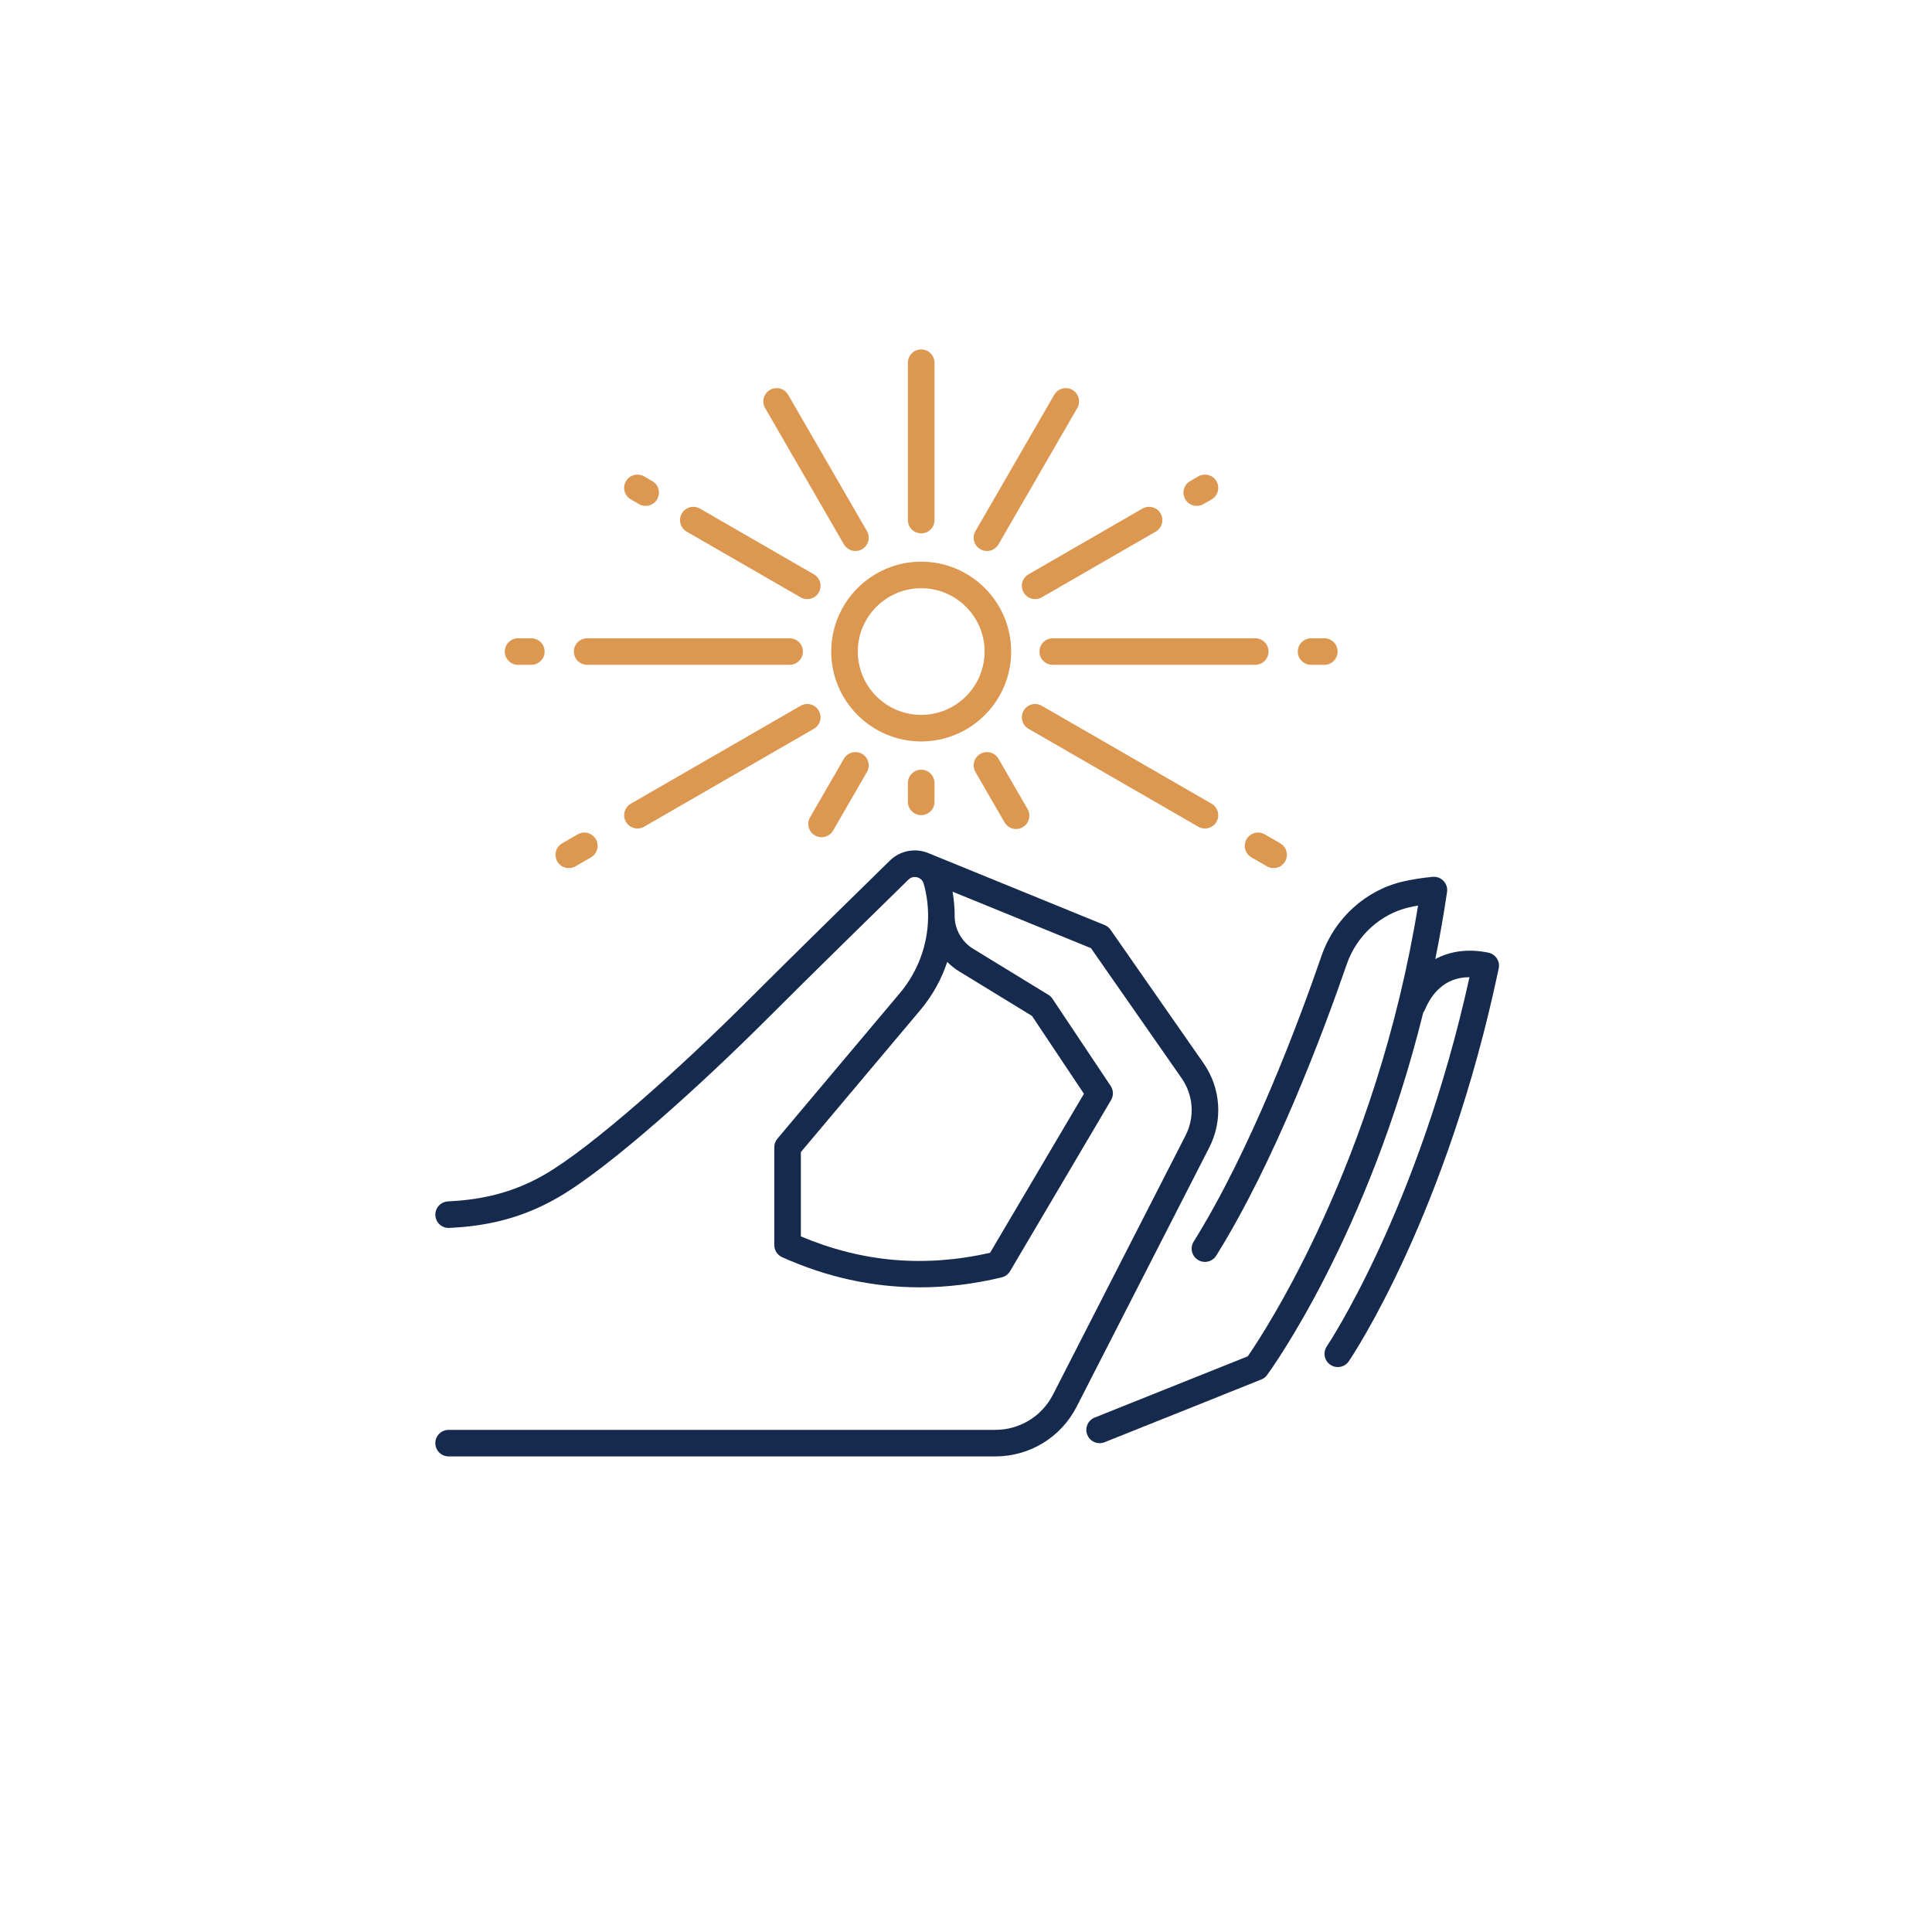
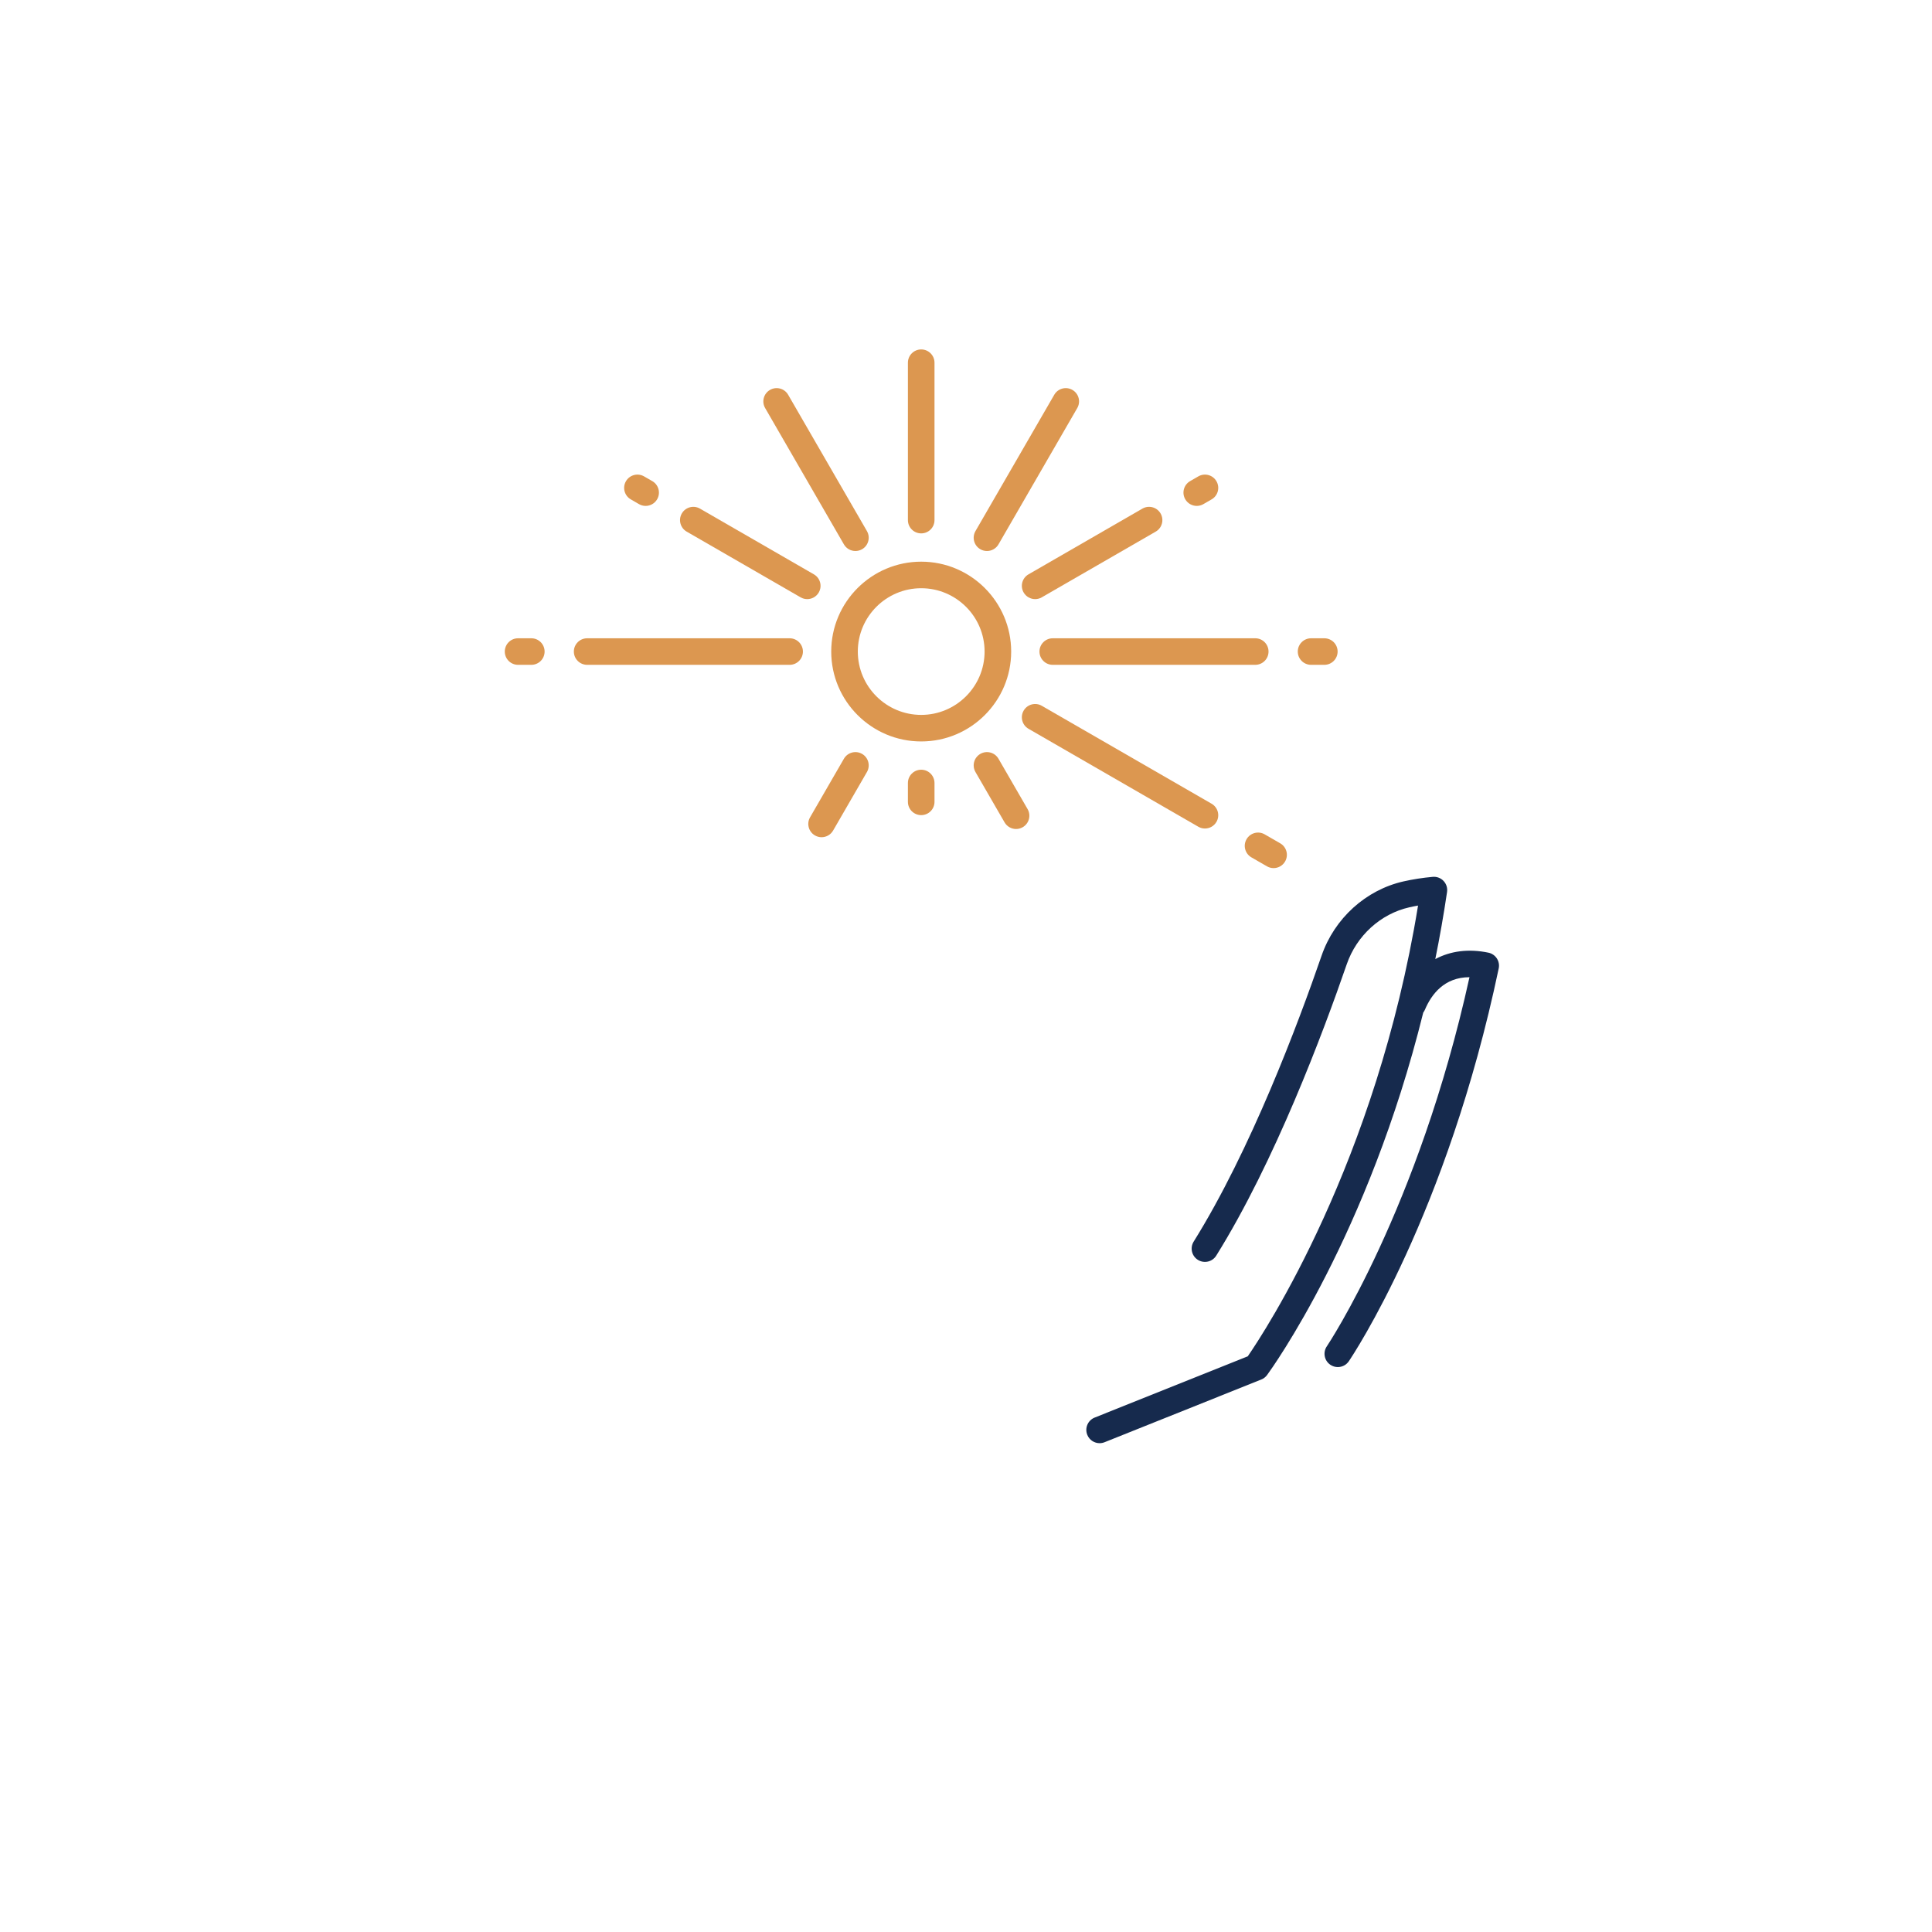
<svg xmlns="http://www.w3.org/2000/svg" width="1080" zoomAndPan="magnify" viewBox="0 0 810 810" height="1080" preserveAspectRatio="xMidYMid meet" version="1.0">
  <defs>
    <g />
    <clipPath id="43b1f13881">
-       <path d="M 182.316 356 L 511 356 L 511 611 L 182.316 611 Z M 182.316 356 " clip-rule="nonzero" />
-     </clipPath>
+       </clipPath>
    <clipPath id="7caa7839ef">
      <path d="M 455 367 L 628.566 367 L 628.566 606 L 455 606 Z M 455 367 " clip-rule="nonzero" />
    </clipPath>
    <clipPath id="1db64eeaaf">
      <path d="M 380 146.055 L 392 146.055 L 392 224 L 380 224 Z M 380 146.055 " clip-rule="nonzero" />
    </clipPath>
  </defs>
  <rect x="-81" width="972" fill="#ffffff" y="-81" height="972" fill-opacity="1" />
  <rect x="-81" width="972" fill="#ffffff" y="-81" height="972" fill-opacity="1" />
-   <path fill="#ffffff" d="M 0 0.004 L 810 0.004 L 810 809.996 L 0 809.996 L 0 0.004 " fill-opacity="1" fill-rule="nonzero" />
  <g fill="#000000" fill-opacity="1">
    <g transform="translate(404.944, 420.748)">
      <g />
    </g>
  </g>
  <g clip-path="url(#43b1f13881)">
    <path fill="#162a4d" d="M 402.164 407.273 L 432.664 425.93 L 454.445 458.566 L 415.082 525.25 C 387.496 531.461 361.496 529.199 335.766 518.359 L 335.766 483.008 L 385.84 423.488 C 390.922 417.441 394.715 410.578 397.133 403.297 C 398.637 404.809 400.316 406.148 402.164 407.273 Z M 504.559 445.715 L 465.594 389.805 C 464.98 388.922 464.125 388.238 463.129 387.836 L 389.449 357.766 C 389.367 357.73 389.285 357.695 389.203 357.664 C 389.113 357.629 389.082 357.625 389.055 357.613 C 388.531 357.41 388.004 357.219 387.453 357.07 C 382.27 355.68 376.895 357.086 373.059 360.832 C 358.875 374.703 332.281 400.762 313.656 419.371 C 285.535 447.465 248.211 480.977 228.219 492.508 C 212.848 501.371 198.543 503.145 187.801 503.699 C 184.73 503.855 182.363 506.473 182.523 509.543 C 182.68 512.613 185.324 514.969 188.375 514.82 C 200.363 514.203 216.359 512.207 233.793 502.148 C 256.09 489.289 294.992 453.762 321.535 427.246 C 340.129 408.672 366.68 382.648 380.855 368.789 C 382.277 367.398 383.918 367.648 384.555 367.82 C 384.652 367.848 384.781 367.891 384.918 367.941 C 384.926 367.949 385.195 368.059 385.195 368.059 C 385.926 368.395 386.883 369.098 387.277 370.523 C 388.469 374.805 389.07 379.172 389.109 383.512 C 389.098 383.66 389.094 383.809 389.094 383.961 C 389.094 384.242 389.094 384.52 389.105 384.801 C 388.918 396.207 384.84 407.363 377.305 416.324 L 325.93 477.398 C 325.086 478.402 324.621 479.668 324.621 480.98 L 324.621 522.004 C 324.621 524.191 325.906 526.18 327.906 527.078 C 346.605 535.496 365.922 539.719 385.648 539.719 C 396.973 539.719 408.426 538.324 419.977 535.539 C 421.441 535.184 422.703 534.258 423.469 532.957 L 465.82 461.215 C 466.91 459.375 466.844 457.078 465.66 455.297 L 441.254 418.734 C 440.809 418.062 440.219 417.496 439.527 417.074 L 407.984 397.777 C 403.41 394.98 400.496 390.012 400.25 384.684 C 400.293 381.074 399.977 377.449 399.375 373.844 L 457.391 397.52 L 495.418 452.078 C 500.363 459.172 500.988 468.367 497.047 476.066 L 441.473 584.684 C 436.805 593.805 427.535 599.477 417.273 599.477 L 188.09 599.477 C 185.012 599.477 182.516 601.965 182.516 605.043 C 182.516 608.117 185.012 610.609 188.09 610.609 L 417.273 610.609 C 431.742 610.609 444.812 602.617 451.398 589.746 L 506.969 481.137 C 512.789 469.766 511.863 456.191 504.559 445.715 " fill-opacity="1" fill-rule="nonzero" />
  </g>
  <g clip-path="url(#7caa7839ef)">
    <path fill="#162a4d" d="M 627.559 401.824 C 626.75 400.586 625.484 399.719 624.035 399.414 C 615.734 397.684 608.121 398.684 601.754 402.105 C 603.594 393.027 605.25 383.652 606.684 373.98 C 606.934 372.293 606.395 370.582 605.219 369.344 C 604.043 368.102 602.371 367.465 600.66 367.625 C 596.422 368.012 592.309 368.656 588.434 369.531 C 572.641 373.094 559.477 385.023 554.082 400.668 C 544.32 428.98 524.375 482.203 500.457 520.543 C 498.828 523.156 499.625 526.59 502.238 528.215 C 504.848 529.844 508.285 529.043 509.91 526.438 C 534.414 487.16 554.703 433.051 564.621 404.293 C 568.77 392.27 578.832 383.109 590.891 380.391 C 592.074 380.121 593.285 379.879 594.523 379.664 C 576.977 487.449 530.188 558.422 523.133 568.641 L 458.949 594.324 C 456.09 595.469 454.703 598.707 455.848 601.562 C 456.719 603.742 458.812 605.062 461.023 605.062 C 461.711 605.062 462.414 604.934 463.094 604.66 L 528.812 578.363 C 529.781 577.977 530.621 577.324 531.238 576.48 C 533.23 573.762 573.629 517.723 596.707 424.512 C 596.973 424.16 597.211 423.781 597.391 423.355 C 600.137 416.832 605.551 409.695 616.086 409.695 C 594.668 506.969 556.66 563.891 556.27 564.465 C 554.547 567.012 555.215 570.473 557.762 572.195 C 558.719 572.844 559.805 573.152 560.879 573.152 C 562.668 573.152 564.422 572.297 565.5 570.711 C 567.168 568.246 606.648 509.23 628.344 406.012 C 628.648 404.566 628.367 403.055 627.559 401.824 " fill-opacity="1" fill-rule="nonzero" />
  </g>
  <path fill="#dc9750" d="M 386.219 299.723 C 371.562 299.723 359.641 287.809 359.641 273.168 C 359.641 258.531 371.562 246.617 386.219 246.617 C 400.871 246.617 412.793 258.531 412.793 273.168 C 412.793 287.809 400.871 299.723 386.219 299.723 Z M 423.938 273.168 C 423.938 252.391 407.016 235.484 386.219 235.484 C 365.418 235.484 348.496 252.391 348.496 273.168 C 348.496 293.949 365.418 310.855 386.219 310.855 C 407.016 310.855 423.938 293.949 423.938 273.168 " fill-opacity="1" fill-rule="nonzero" />
  <path fill="#dc9750" d="M 411.008 230.266 C 411.887 230.77 412.844 231.012 413.789 231.012 C 415.719 231.012 417.59 230.016 418.621 228.227 L 451.648 171.074 C 453.191 168.41 452.277 165.004 449.613 163.473 C 446.945 161.93 443.539 162.848 442 165.508 L 408.969 222.66 C 407.43 225.324 408.344 228.73 411.008 230.266 " fill-opacity="1" fill-rule="nonzero" />
  <path fill="#dc9750" d="M 501.75 212.105 C 502.695 212.105 503.652 211.863 504.527 211.355 L 507.969 209.367 C 510.637 207.836 511.547 204.43 510.008 201.766 C 508.469 199.102 505.066 198.188 502.398 199.73 L 498.961 201.711 C 496.293 203.25 495.379 206.652 496.922 209.316 C 497.953 211.105 499.824 212.105 501.75 212.105 " fill-opacity="1" fill-rule="nonzero" />
  <path fill="#dc9750" d="M 429.164 248.398 C 430.195 250.184 432.066 251.184 433.992 251.184 C 434.938 251.184 435.895 250.945 436.773 250.434 L 484.543 222.883 C 487.207 221.344 488.125 217.941 486.582 215.277 C 485.047 212.613 481.637 211.703 478.969 213.238 L 431.203 240.797 C 428.539 242.332 427.625 245.734 429.164 248.398 " fill-opacity="1" fill-rule="nonzero" />
  <path fill="#dc9750" d="M 549.676 278.734 L 555.23 278.734 C 558.309 278.734 560.801 276.242 560.801 273.168 C 560.801 270.094 558.309 267.602 555.23 267.602 L 549.676 267.602 C 546.594 267.602 544.102 270.094 544.102 273.168 C 544.102 276.242 546.594 278.734 549.676 278.734 " fill-opacity="1" fill-rule="nonzero" />
  <path fill="#dc9750" d="M 435.801 273.168 C 435.801 276.242 438.297 278.734 441.375 278.734 L 526.27 278.734 C 529.348 278.734 531.84 276.242 531.84 273.168 C 531.84 270.094 529.348 267.602 526.27 267.602 L 441.375 267.602 C 438.297 267.602 435.801 270.094 435.801 273.168 " fill-opacity="1" fill-rule="nonzero" />
  <path fill="#dc9750" d="M 522.617 351.844 C 521.078 354.508 521.992 357.914 524.656 359.449 L 531.172 363.207 C 532.051 363.715 533.008 363.957 533.953 363.957 C 535.883 363.957 537.754 362.957 538.781 361.172 C 540.324 358.512 539.41 355.102 536.746 353.566 L 530.23 349.809 C 527.562 348.266 524.16 349.184 522.617 351.844 " fill-opacity="1" fill-rule="nonzero" />
  <path fill="#dc9750" d="M 505.176 347.359 C 507.102 347.359 508.977 346.359 510.008 344.57 C 511.547 341.91 510.633 338.504 507.969 336.965 L 436.773 295.902 C 434.105 294.363 430.703 295.281 429.164 297.938 C 427.625 300.602 428.539 304.004 431.203 305.543 L 502.398 346.609 C 503.277 347.117 504.23 347.359 505.176 347.359 " fill-opacity="1" fill-rule="nonzero" />
  <path fill="#dc9750" d="M 421.164 344.773 C 422.199 346.562 424.07 347.562 425.996 347.562 C 426.941 347.562 427.898 347.32 428.777 346.812 C 431.441 345.273 432.355 341.871 430.816 339.207 L 418.621 318.109 C 417.082 315.445 413.676 314.535 411.008 316.07 C 408.344 317.609 407.43 321.016 408.969 323.676 L 421.164 344.773 " fill-opacity="1" fill-rule="nonzero" />
  <g clip-path="url(#1db64eeaaf)">
    <path fill="#dc9750" d="M 386.219 223.625 C 389.297 223.625 391.793 221.137 391.793 218.062 L 391.793 152.066 C 391.793 148.992 389.297 146.5 386.219 146.5 C 383.141 146.5 380.645 148.992 380.645 152.066 L 380.645 218.062 C 380.645 221.137 383.141 223.625 386.219 223.625 " fill-opacity="1" fill-rule="nonzero" />
  </g>
  <path fill="#dc9750" d="M 353.812 228.227 C 354.844 230.016 356.719 231.012 358.645 231.012 C 359.59 231.012 360.547 230.77 361.426 230.266 C 364.09 228.73 365 225.324 363.465 222.66 L 330.434 165.508 C 328.898 162.844 325.492 161.93 322.824 163.473 C 320.156 165.004 319.242 168.41 320.785 171.074 L 353.812 228.227 " fill-opacity="1" fill-rule="nonzero" />
  <path fill="#dc9750" d="M 264.465 209.367 L 267.902 211.355 C 268.781 211.863 269.738 212.105 270.684 212.105 C 272.609 212.105 274.484 211.105 275.516 209.316 C 277.055 206.652 276.141 203.25 273.477 201.711 L 270.035 199.73 C 267.367 198.188 263.965 199.102 262.422 201.766 C 260.883 204.43 261.797 207.836 264.465 209.367 " fill-opacity="1" fill-rule="nonzero" />
  <path fill="#dc9750" d="M 287.891 222.883 L 335.656 250.434 C 336.535 250.945 337.492 251.184 338.441 251.184 C 340.367 251.184 342.238 250.184 343.27 248.398 C 344.812 245.734 343.898 242.332 341.23 240.797 L 293.465 213.238 C 290.801 211.703 287.391 212.617 285.852 215.277 C 284.312 217.941 285.227 221.344 287.891 222.883 " fill-opacity="1" fill-rule="nonzero" />
  <path fill="#dc9750" d="M 217.207 278.734 L 222.762 278.734 C 225.836 278.734 228.328 276.242 228.328 273.168 C 228.328 270.094 225.836 267.602 222.762 267.602 L 217.207 267.602 C 214.125 267.602 211.633 270.094 211.633 273.168 C 211.633 276.242 214.125 278.734 217.207 278.734 " fill-opacity="1" fill-rule="nonzero" />
  <path fill="#dc9750" d="M 246.168 278.734 L 331.055 278.734 C 334.137 278.734 336.629 276.242 336.629 273.168 C 336.629 270.094 334.137 267.602 331.055 267.602 L 246.168 267.602 C 243.09 267.602 240.594 270.094 240.594 273.168 C 240.594 276.242 243.09 278.734 246.168 278.734 " fill-opacity="1" fill-rule="nonzero" />
-   <path fill="#dc9750" d="M 238.48 363.957 C 239.426 363.957 240.383 363.715 241.262 363.207 L 247.777 359.449 C 250.441 357.914 251.355 354.508 249.816 351.844 C 248.277 349.184 244.875 348.266 242.203 349.809 L 235.688 353.566 C 233.023 355.102 232.109 358.512 233.648 361.172 C 234.68 362.957 236.555 363.957 238.48 363.957 " fill-opacity="1" fill-rule="nonzero" />
-   <path fill="#dc9750" d="M 343.27 297.938 C 341.73 295.277 338.328 294.363 335.656 295.902 L 264.465 336.965 C 261.797 338.504 260.883 341.91 262.422 344.57 C 263.457 346.359 265.328 347.359 267.254 347.359 C 268.199 347.359 269.156 347.117 270.035 346.609 L 341.23 305.543 C 343.898 304.004 344.812 300.602 343.27 297.938 " fill-opacity="1" fill-rule="nonzero" />
  <path fill="#dc9750" d="M 341.668 350.258 C 342.547 350.766 343.504 351.008 344.449 351.008 C 346.379 351.008 348.25 350.004 349.281 348.219 L 363.465 323.676 C 365 321.016 364.09 317.609 361.426 316.07 C 358.758 314.535 355.352 315.449 353.812 318.109 L 339.629 342.652 C 338.09 345.312 339.004 348.719 341.668 350.258 " fill-opacity="1" fill-rule="nonzero" />
  <path fill="#dc9750" d="M 380.645 328.277 L 380.645 336.18 C 380.645 339.254 383.141 341.746 386.219 341.746 C 389.297 341.746 391.793 339.254 391.793 336.18 L 391.793 328.277 C 391.793 325.203 389.297 322.707 386.219 322.707 C 383.141 322.707 380.645 325.203 380.645 328.277 " fill-opacity="1" fill-rule="nonzero" />
</svg>